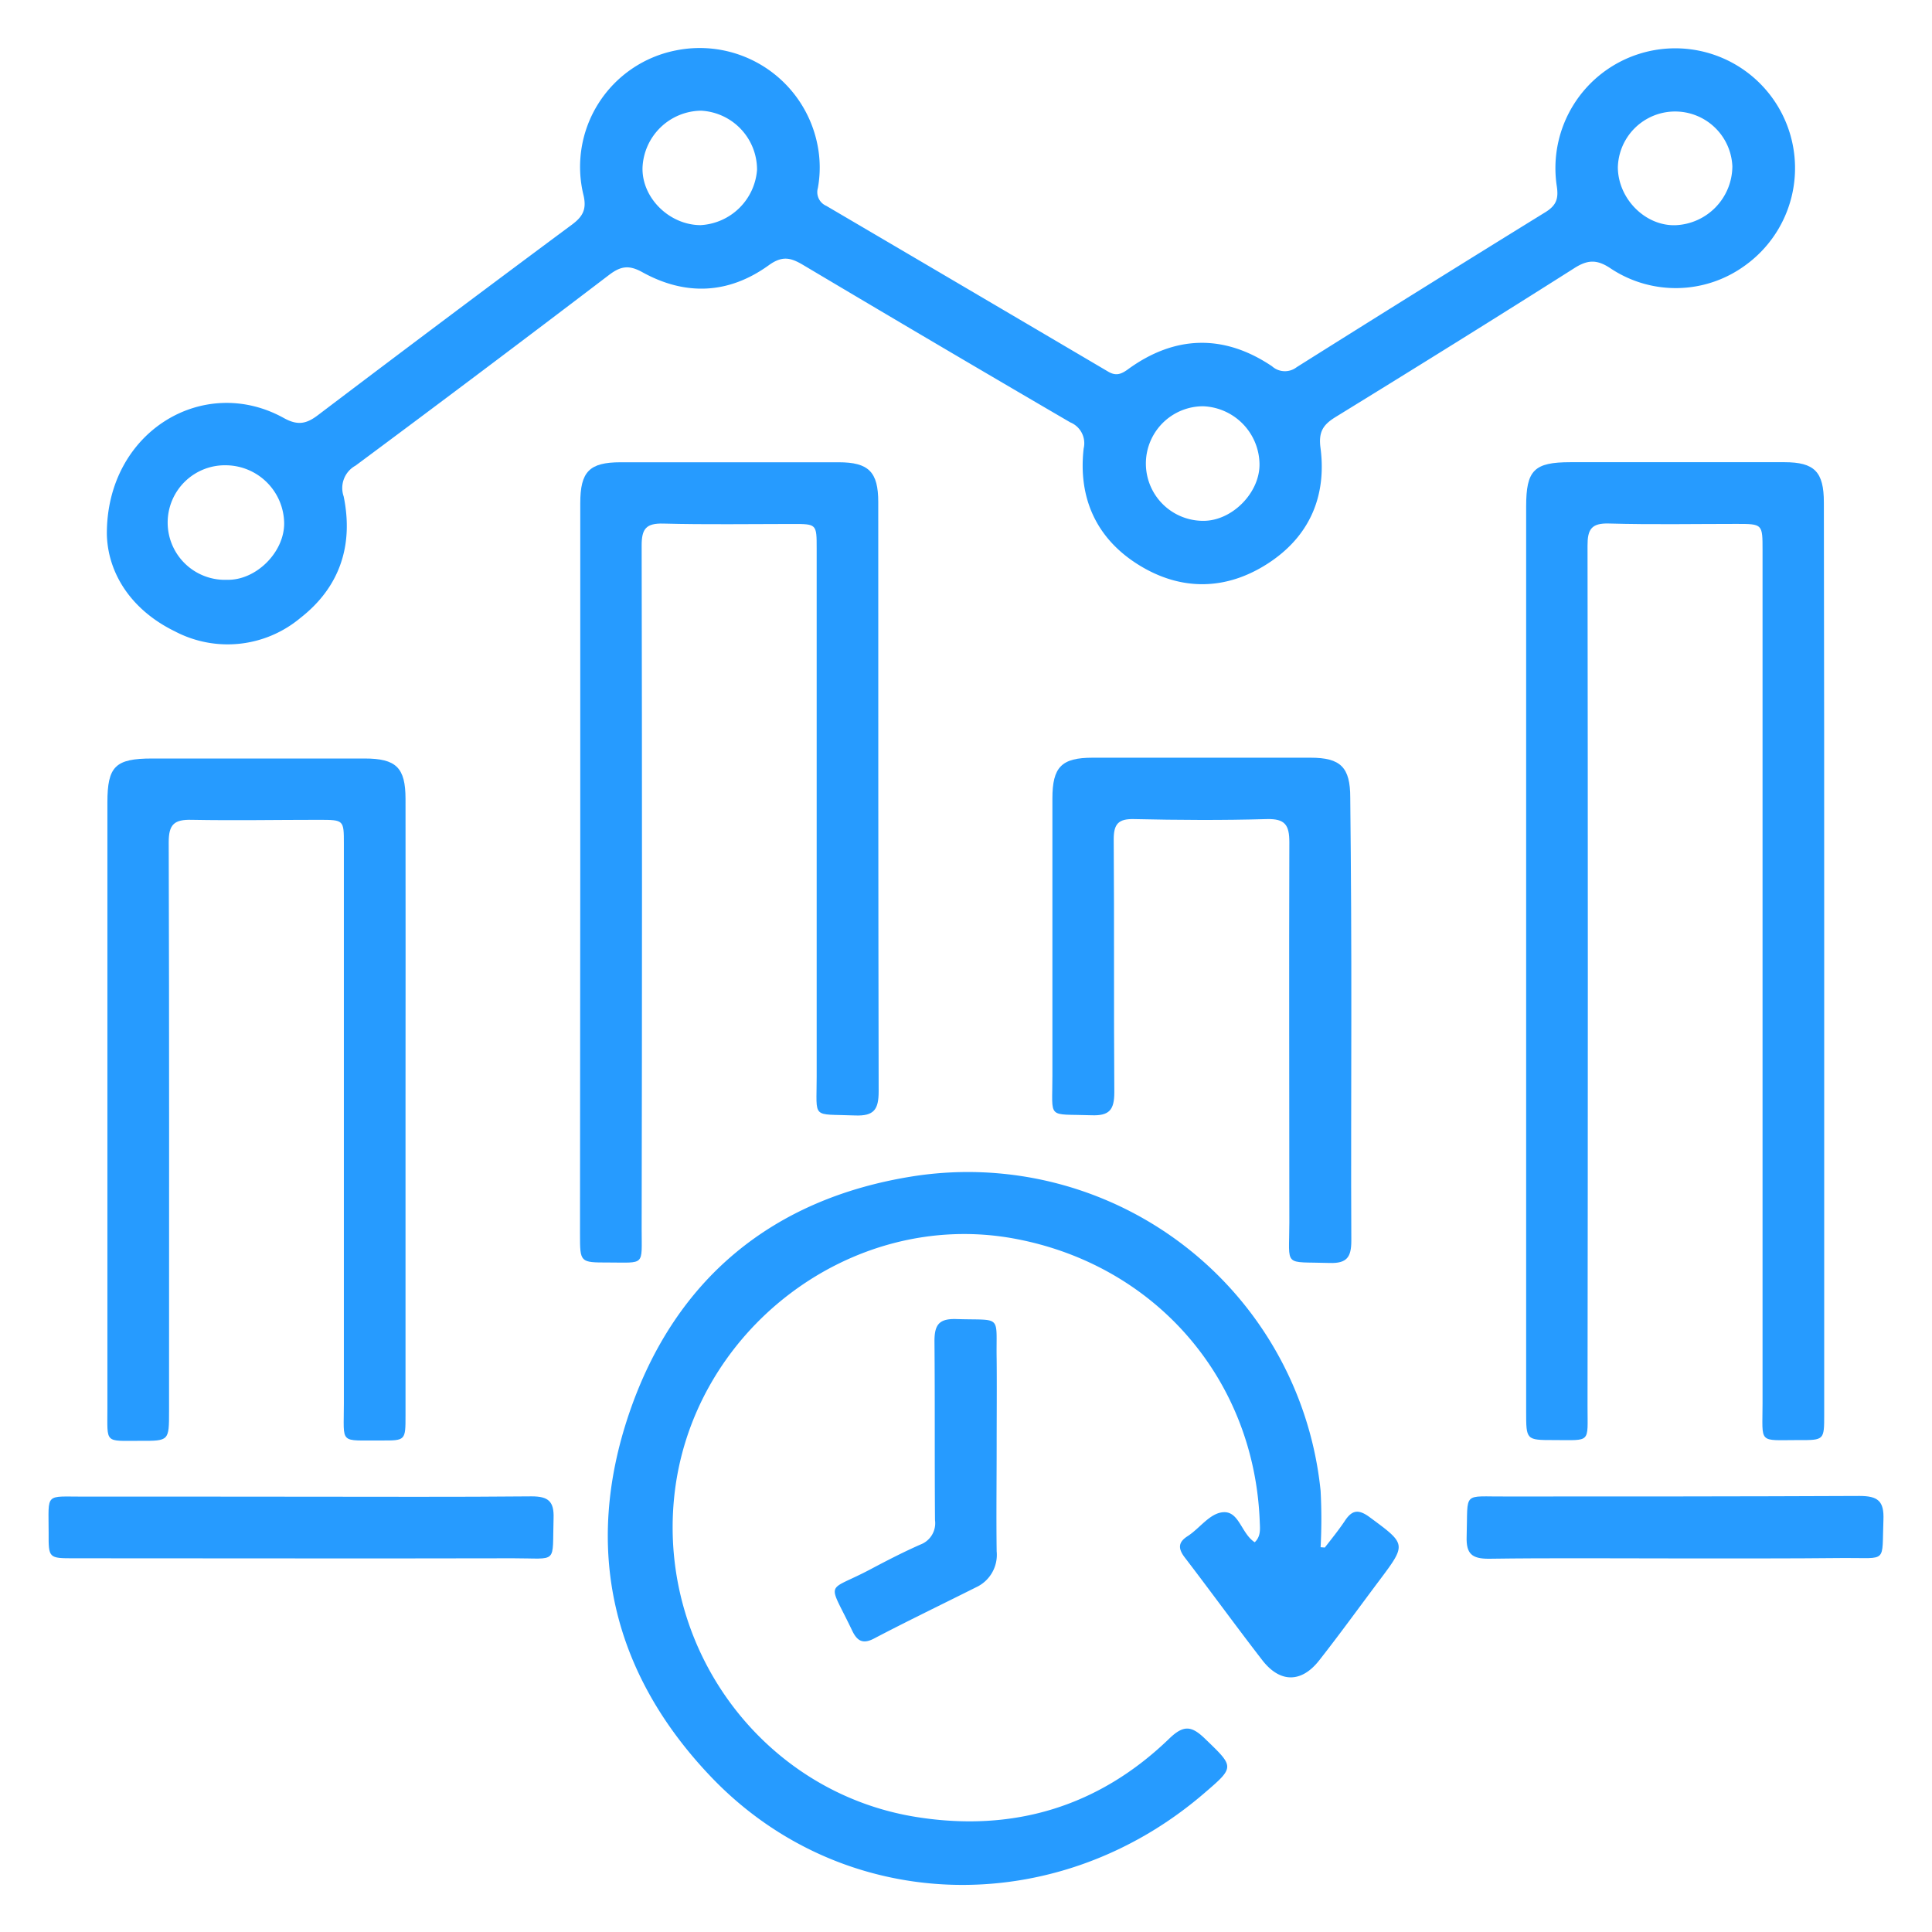
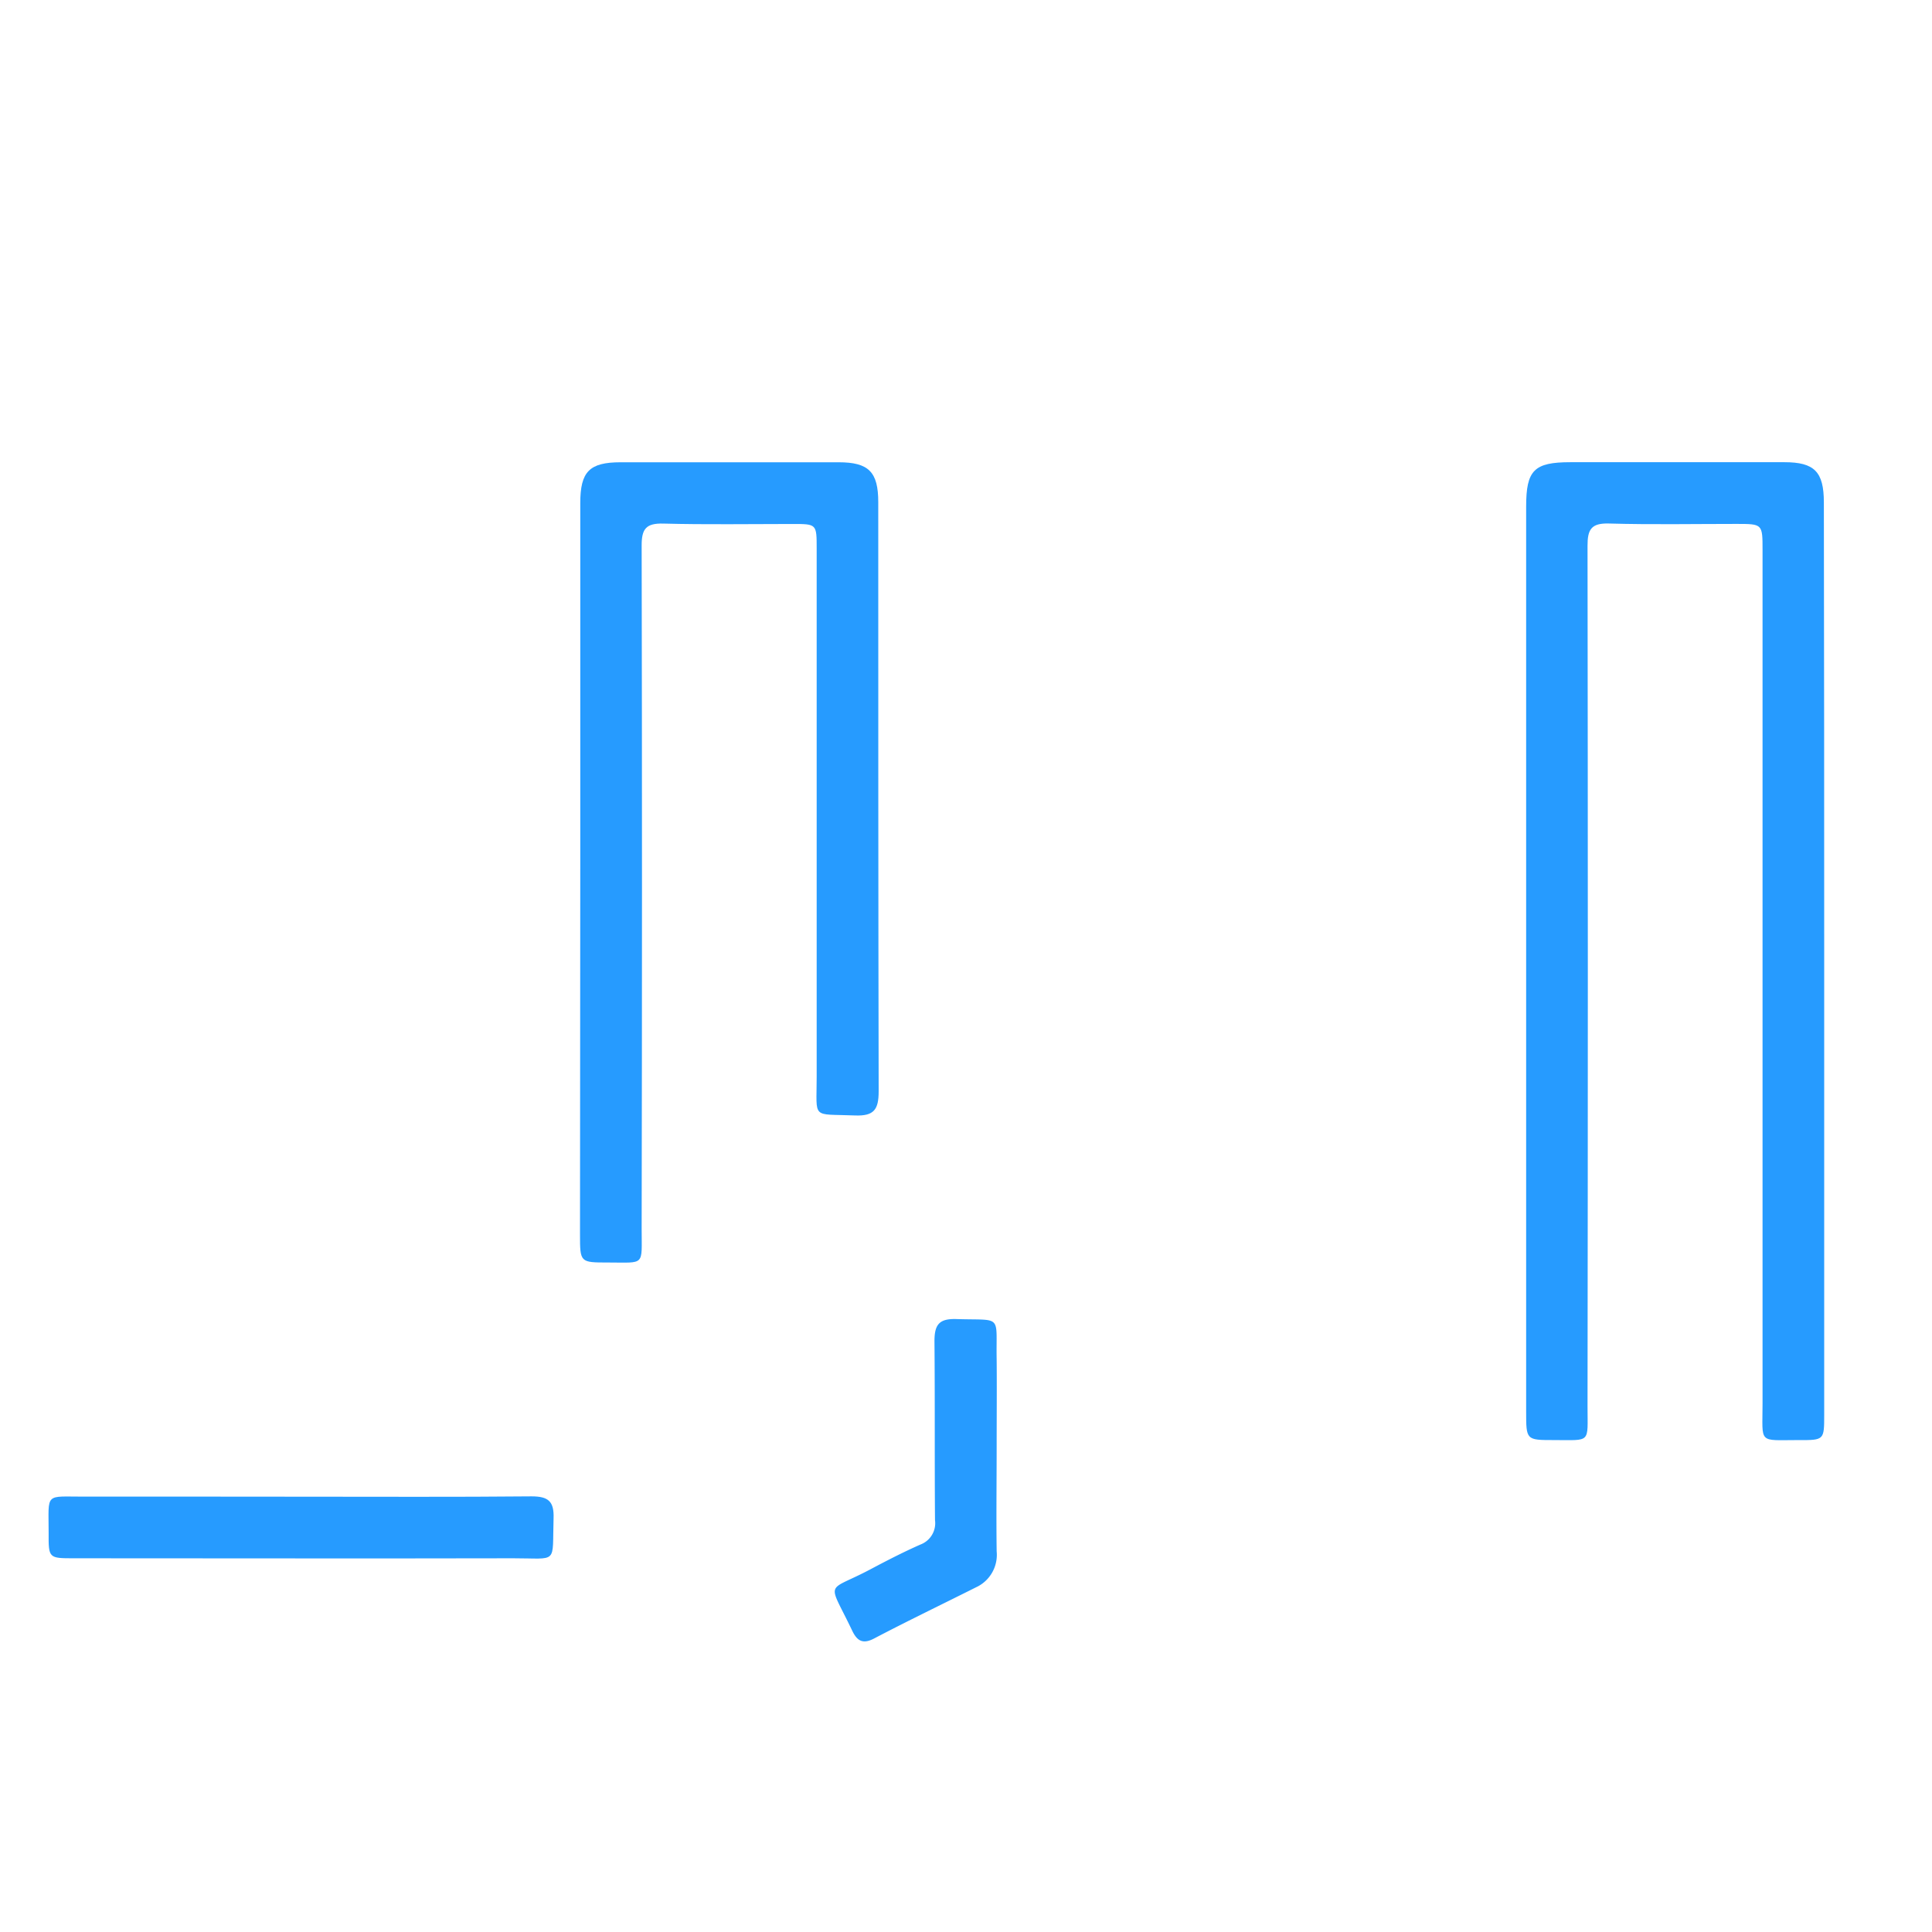
<svg xmlns="http://www.w3.org/2000/svg" id="Layer_1" data-name="Layer 1" viewBox="0 0 288 288">
  <defs>
    <style>.cls-1{fill:#269bff;}</style>
  </defs>
-   <path class="cls-1" d="M15.93,79.69c-.11-15.32,14.38-24,26.35-17.39,2.07,1.15,3.36.92,5.12-.42q18.87-14.3,37.88-28.41c1.61-1.2,2.18-2.28,1.71-4.34A17.69,17.69,0,0,1,100.73,7.52a17.89,17.89,0,0,1,21.1,13.93,17.09,17.09,0,0,1,.09,6.57,2.23,2.23,0,0,0,1.26,2.67q21,12.33,42,24.7c1.15.68,1.91.42,2.94-.32,7-5.12,14.35-5.29,21.5-.47a2.87,2.87,0,0,0,3.68.13q18.52-11.65,37.15-23.15c1.57-1,1.89-2,1.62-3.81a17.86,17.86,0,1,1,28,11.85,17.52,17.52,0,0,1-19.92.43c-2.12-1.44-3.52-1.35-5.59,0C222.83,47.49,211,54.84,199.1,62.16c-1.83,1.13-2.57,2.17-2.26,4.57C197.8,74,195.18,80,189,84s-12.9,4.15-19.24.22-9.06-10-8.22-17.37a3.36,3.36,0,0,0-2-3.89q-20-11.67-39.85-23.48c-1.8-1.06-3.06-1.41-5.09.06-6,4.33-12.47,4.59-18.91,1-2-1.09-3.21-.83-4.88.43Q72,55.3,53,69.41A3.81,3.81,0,0,0,51.23,74c1.49,7.25-.55,13.52-6.47,18.13a16.9,16.9,0,0,1-18.66,2C19.52,90.93,16.08,85.43,15.93,79.69Zm242.31-54.9a8.54,8.54,0,0,0-17.07.19c.06,4.7,4.12,8.74,8.61,8.59A8.84,8.84,0,0,0,258.24,24.79ZM104.49,16.5A8.85,8.85,0,0,0,95.78,25c-.11,4.5,4,8.54,8.64,8.56a8.93,8.93,0,0,0,8.43-8.23A8.8,8.8,0,0,0,104.49,16.5Zm74.9,61.14c4.35,0,8.49-4.29,8.36-8.58a8.74,8.74,0,0,0-8.43-8.5,8.54,8.54,0,1,0,.07,17.08ZM42.36,78a8.75,8.75,0,0,0-8.56-8.64,8.54,8.54,0,1,0,.05,17.07C38.15,86.53,42.38,82.35,42.36,78Z" />
-   <path class="cls-1" d="M197.49,230.69c1-1.29,2-2.52,2.92-3.88,1.06-1.65,2-1.94,3.73-.67,5.51,4.07,5.57,4,1.45,9.49-3,4-5.89,8-8.94,11.88-2.65,3.38-5.83,3.37-8.46,0-3.93-5.08-7.7-10.28-11.61-15.38-1-1.33-.94-2.25.46-3.14,1.84-1.18,3.34-3.5,5.4-3.57,2.29-.08,2.62,3.21,4.6,4.48.93-.88.79-2,.75-3-.76-21.29-15.55-38.37-36.58-42.26-24.46-4.52-48.31,13.87-50.73,38.72-2.24,23,13.66,43.93,36.14,47.5,14.37,2.29,27.14-1.5,37.68-11.69,2.15-2.08,3.34-1.9,5.31,0,4.43,4.27,4.51,4.19-.19,8.22-22.07,18.93-53.77,18.08-73.43-2.52-14.74-15.45-19.08-34-12.19-54.22,6.82-20,21.39-32,42.29-35.3a52.85,52.85,0,0,1,60.77,46.88,78.59,78.59,0,0,1,0,8.41Z" />
  <path class="cls-1" d="M271.93,142.89v68c0,3.77,0,3.8-3.79,3.78-6.13,0-5.4.66-5.4-5.46q0-63.6,0-127.2c0-3.91,0-3.91-3.89-3.91-6.33,0-12.67.12-19-.06-2.64-.08-3.21.88-3.2,3.33q.09,64.14,0,128.3c0,5.53.57,5-5,5-4.15,0-4.15,0-4.15-4.24q0-67.45,0-134.91c0-5.44,1.18-6.62,6.61-6.62H266c4.48,0,5.88,1.43,5.88,6Q271.94,108.88,271.93,142.89Z" />
  <path class="cls-1" d="M86.5,129.53q0-27.25,0-54.51c0-4.73,1.36-6.1,6-6.11H125c4.49,0,5.92,1.43,5.92,5.94,0,29.27,0,58.55.06,87.82,0,2.72-.68,3.72-3.53,3.61-6.56-.27-5.7.68-5.71-5.76q0-39.37,0-78.74c0-3.67,0-3.67-3.58-3.67-6.42,0-12.85.11-19.27-.06-2.58-.07-3.25.78-3.24,3.29q.1,50.93,0,101.86c0,5.59.56,5-5,5-4.18,0-4.19,0-4.19-4.2Z" />
-   <path class="cls-1" d="M60.45,165v46c0,3.71,0,3.75-3.56,3.73-6.43-.05-5.62.71-5.63-5.51q0-41.71,0-83.42c0-3.58,0-3.58-3.67-3.59-6.33,0-12.66.12-19,0-2.62-.07-3.45.68-3.44,3.37.09,28.27.05,56.53.05,84.8,0,4.4,0,4.42-4.27,4.4-5.4,0-4.92.49-4.92-4.85q0-45.15,0-90.3c0-5.4,1.18-6.56,6.67-6.56q15.82,0,31.66,0c4.72,0,6.1,1.36,6.11,6Q60.47,142,60.45,165Z" />
-   <path class="cls-1" d="M201.44,151.94c0,11-.06,22,0,33,0,2.47-.66,3.41-3.24,3.33-7-.23-6,.76-6-6,0-18.9-.06-37.81,0-56.71,0-2.58-.63-3.53-3.36-3.46-6.6.19-13.21.15-19.82,0-2.3-.05-3,.73-3,3,.09,12.57,0,25.14.09,37.71,0,2.63-.73,3.54-3.41,3.44-6.75-.24-5.8.75-5.82-5.91,0-13.77,0-27.53,0-41.3,0-4.71,1.36-6.09,6-6.09q16.25,0,32.48,0c4.49,0,5.92,1.43,5.92,5.94Q201.46,135.42,201.44,151.94Z" />
  <path class="cls-1" d="M45.12,223.11c11.37,0,22.75.06,34.12-.05,2.51,0,3.37.75,3.28,3.28-.22,6.94.77,5.94-6,5.95-21.82.05-43.65,0-65.48,0-3.78,0-3.81,0-3.79-3.78,0-6.14-.66-5.39,5.45-5.41C23.47,223.08,34.29,223.11,45.12,223.11Z" />
-   <path class="cls-1" d="M249.43,232.31c-9.17,0-18.34-.08-27.51.05-2.51,0-3.37-.74-3.29-3.28.22-6.94-.77-5.94,6-6,17.52,0,35,0,52.55-.08,2.77,0,3.69.76,3.58,3.56-.26,6.54.68,5.65-5.78,5.69C266.49,232.34,258,232.31,249.43,232.31Z" />
  <path class="cls-1" d="M148.57,215.31c0,5.32-.07,10.64,0,15.95a5.32,5.32,0,0,1-3.08,5.36c-5.08,2.55-10.18,5-15.23,7.65-1.63.84-2.48.36-3.22-1.18-3.71-7.78-4-5.58,2.76-9.18,2.43-1.29,4.88-2.55,7.39-3.66a3.4,3.4,0,0,0,2.19-3.65c-.07-8.89,0-17.79-.08-26.68,0-2.49.72-3.37,3.27-3.29,6.95.22,5.88-.77,6,6C148.61,206.88,148.57,211.1,148.57,215.31Z" />
</svg>